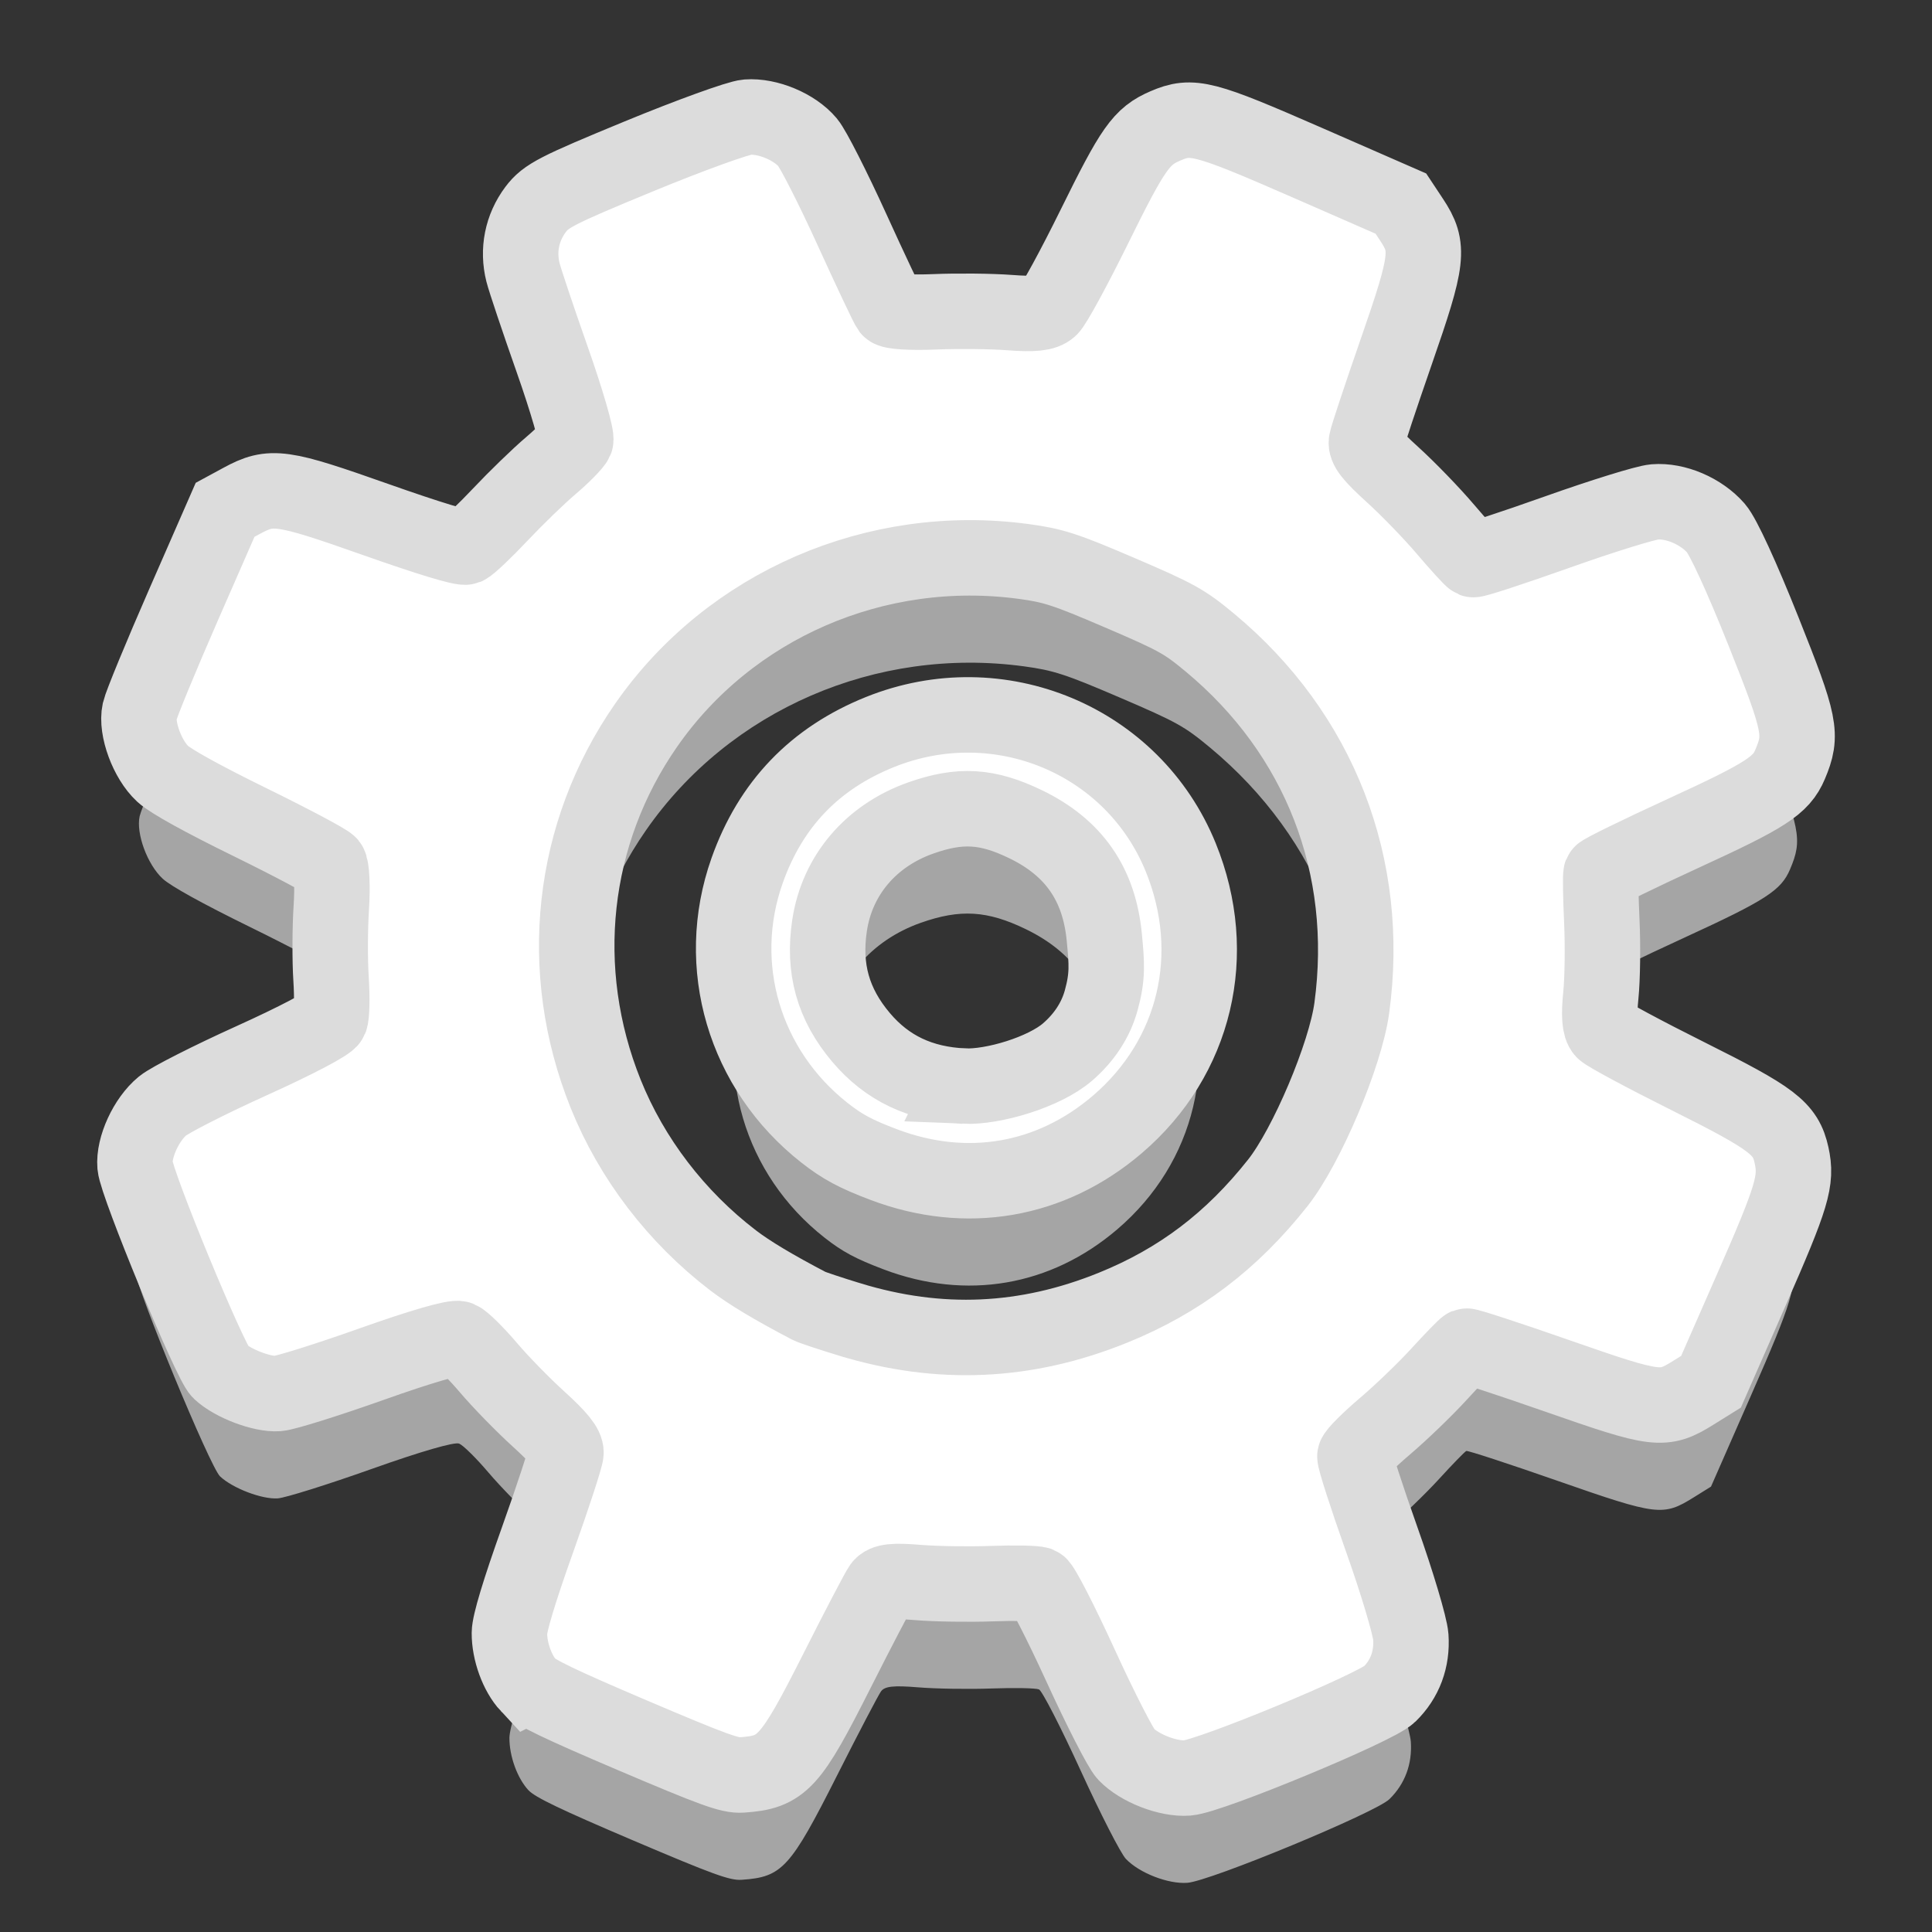
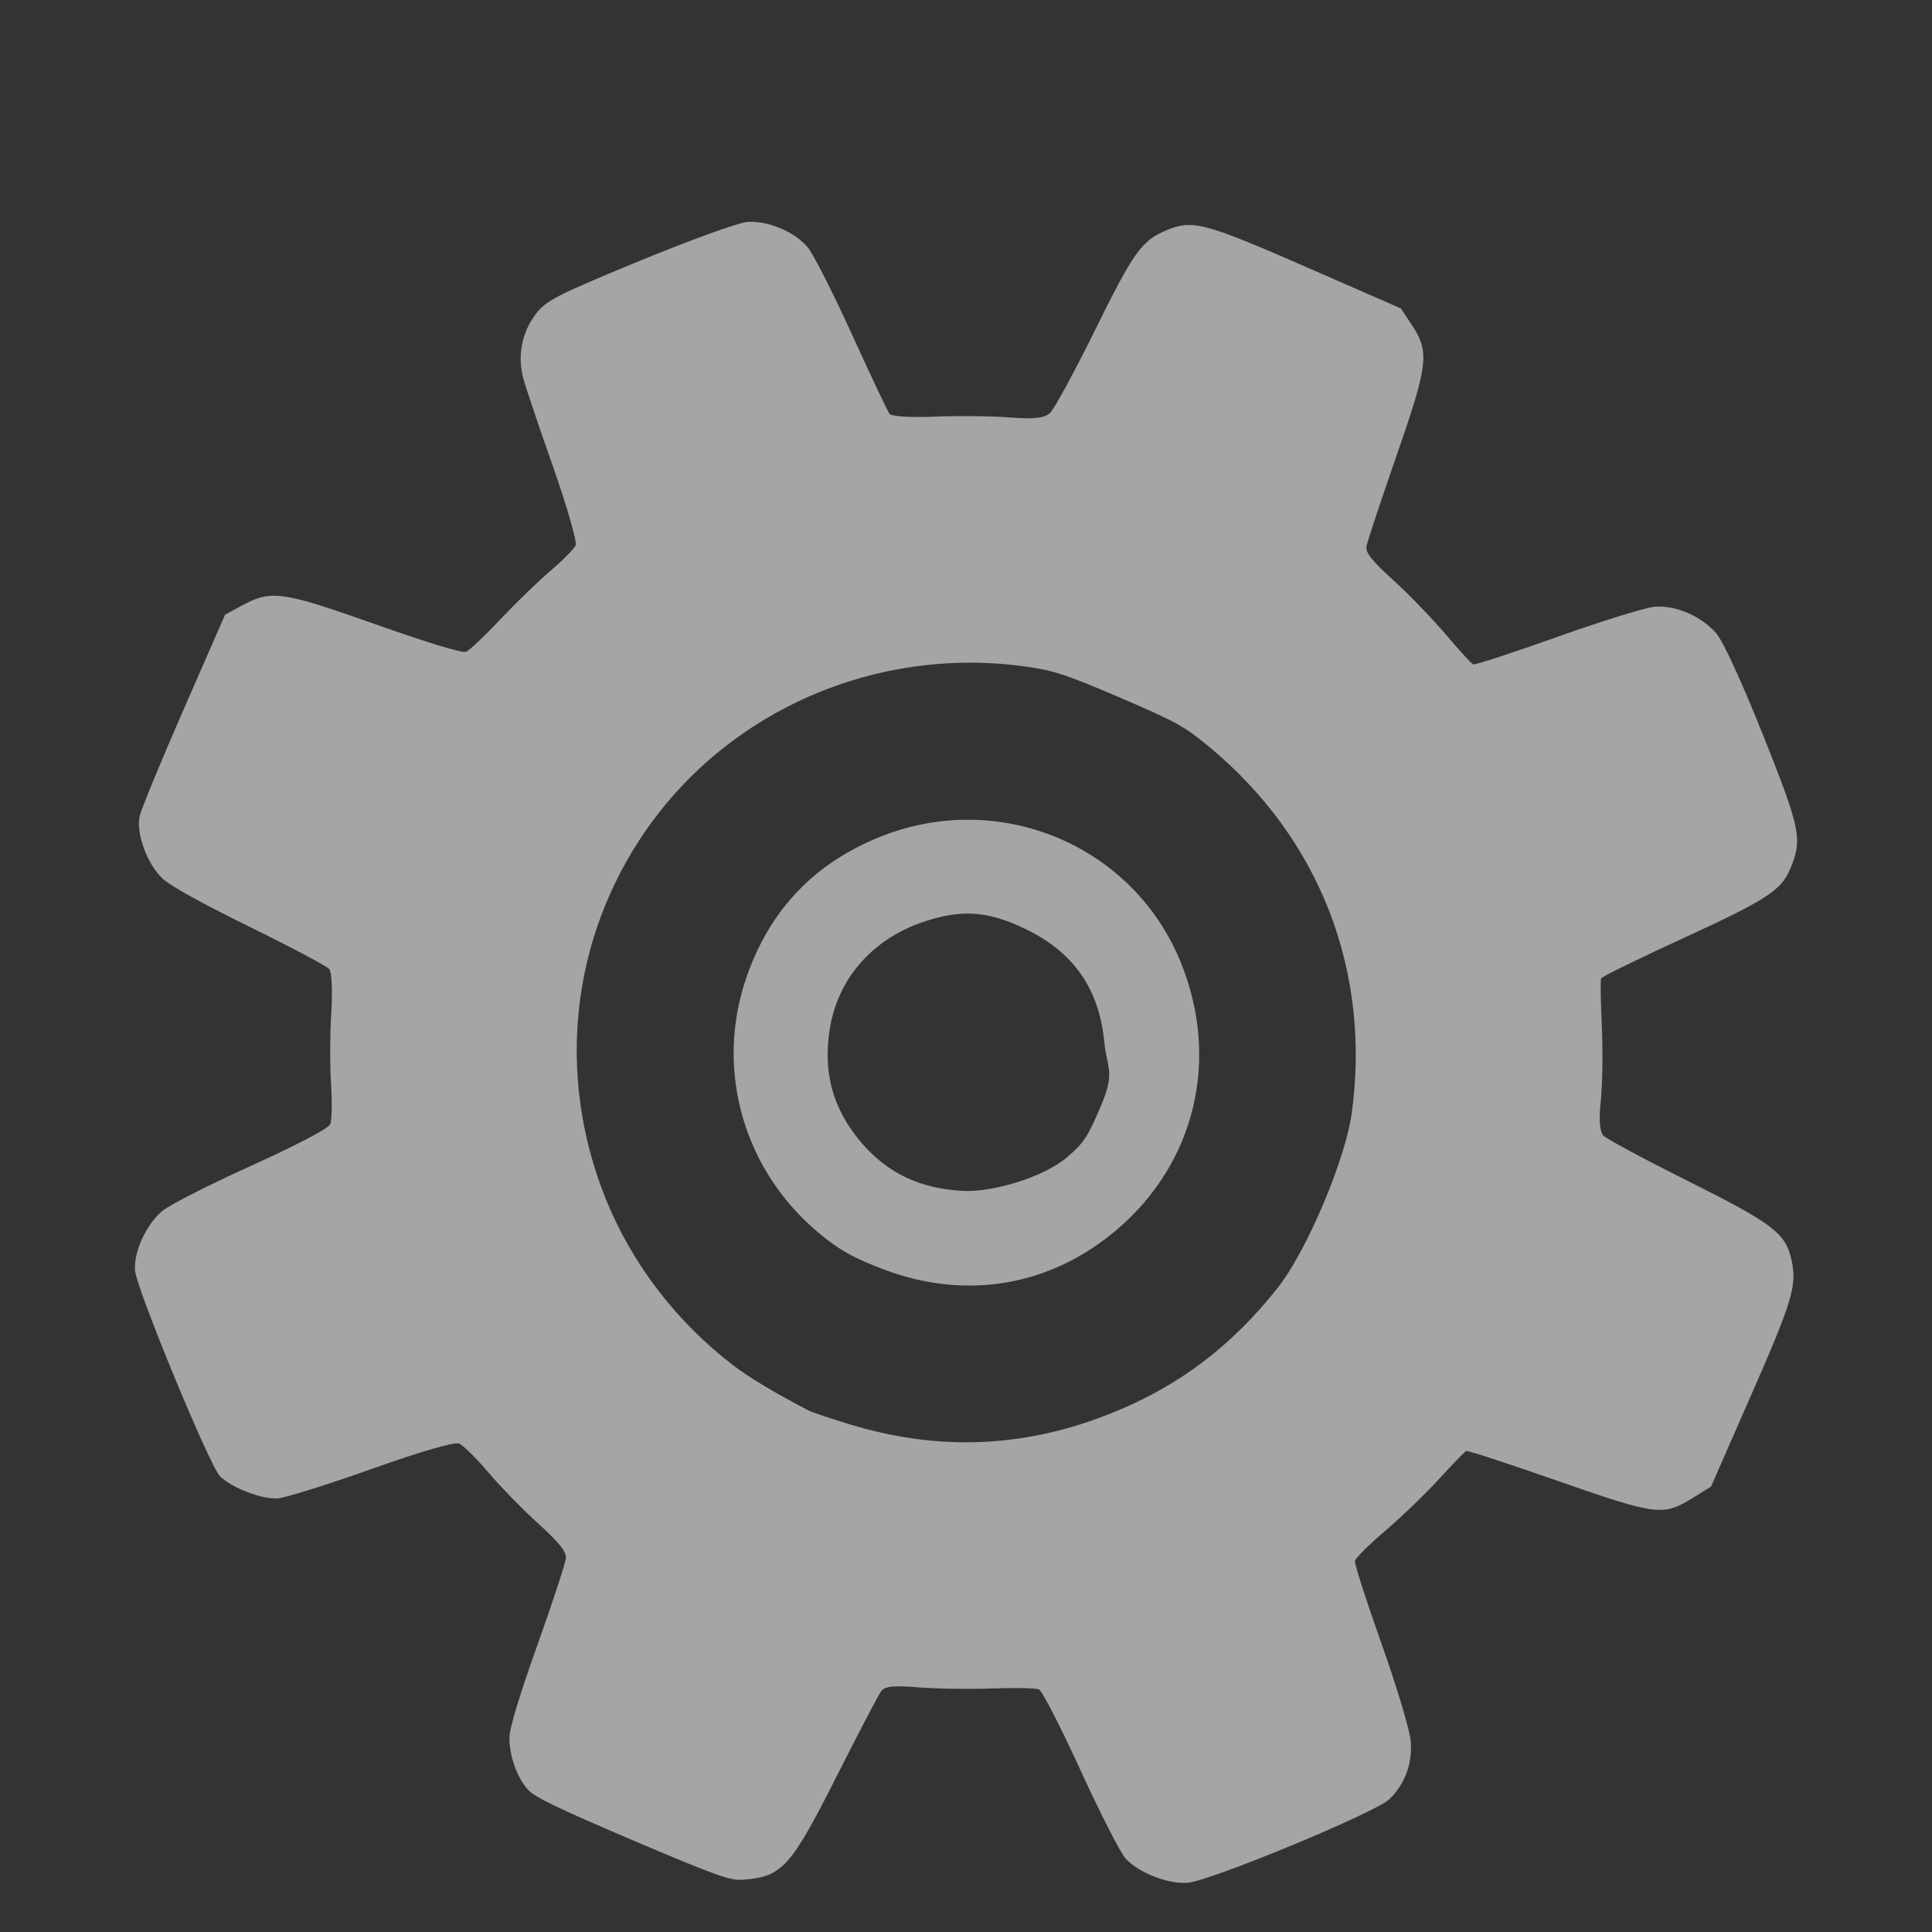
<svg xmlns="http://www.w3.org/2000/svg" xmlns:ns1="http://www.inkscape.org/namespaces/inkscape" xmlns:ns2="http://sodipodi.sourceforge.net/DTD/sodipodi-0.dtd" id="svg2" version="1.1" ns1:version="0.92.1 r15371" width="512" height="512" ns2:docname="gnome-desktop-item-edit.svg" viewBox="0 0 512 512">
  <rect x="0" y="0" width="512" height="512" fill="#333333" stroke="none" />
  <defs id="defs6" />
  <ns2:namedview pagecolor="#ffffff" bordercolor="#666666" borderopacity="1" objecttolerance="10" gridtolerance="10" guidetolerance="10" ns1:pageopacity="0" ns1:pageshadow="2" ns1:window-width="1863" ns1:window-height="1059" id="namedview4" showgrid="false" ns1:zoom="0.4609375" ns1:cx="-682.99374" ns1:cy="541.56447" ns1:window-x="1137" ns1:window-y="450" ns1:window-maximized="1" ns1:current-layer="svg2" ns1:document-units="px" />
  <path ns2:nodetypes="ssssssssssssssssssssscsssssssssssssssssssscssssssssssssssssssscsscsscsssssscssssssssssssssssscsssssssssssssssss" ns1:connector-curvature="0" id="path2986-2" d="m 140.066,474.452 c -2.968,-3.186 -5.09,-9.019 -5.063,-13.92 0.014,-2.526 2.617,-11.153 7.44,-24.659 4.08,-11.426 7.473,-21.801 7.539,-23.055 0.088,-1.664 -1.894,-4.108 -7.327,-9.039 -4.096,-3.717 -10.049,-9.823 -13.229,-13.568 -3.18,-3.745 -6.662,-7.183 -7.738,-7.639 -1.207,-0.512 -10.085,2.058 -23.172,6.707 -11.668,4.145 -22.869,7.658 -24.89,7.805 -4.16,0.304 -11.968,-2.67 -15.311,-5.831 -2.658,-2.514 -22.1,-49.575 -22.526,-54.528 -0.423,-4.912 2.986,-12.321 7.296,-15.857 1.962,-1.61 12.58,-7.003 23.597,-11.985 11.859,-5.363 20.356,-9.827 20.828,-10.942 0.439,-1.036 0.538,-5.895 0.219,-10.798 -0.319,-4.903 -0.287,-13.409 0.071,-18.902 0.358,-5.493 0.117,-10.632 -0.535,-11.419 -0.652,-0.787 -10.096,-5.803 -20.987,-11.145 -12.666,-6.213 -21.008,-10.826 -23.151,-12.801 -4.082,-3.763 -7.125,-12.015 -6.114,-16.579 0.41,-1.851 5.672,-14.624 11.692,-28.385 l 10.947,-25.019 4.425,-2.397 c 7.82,-4.236 10.493,-3.861 35.521,4.979 14.166,5.003 22.939,7.662 23.935,7.253 0.865,-0.355 4.945,-4.223 9.067,-8.594 4.122,-4.371 10.137,-10.195 13.366,-12.941 3.229,-2.746 6.197,-5.759 6.594,-6.696 0.397,-0.937 -2.367,-10.486 -6.143,-21.219 -3.776,-10.734 -7.294,-21.221 -7.818,-23.305 -1.475,-5.862 -0.279,-11.84 3.332,-16.662 2.726,-3.641 5.498,-5.067 27.428,-14.111 13.417,-5.533 26.313,-10.204 28.658,-10.38 5.441,-0.407 12.555,2.571 16.031,6.711 1.464,1.743 6.731,12.112 11.706,23.041 4.975,10.929 9.464,20.419 9.976,21.088 0.54,0.705 5.58,1.024 11.99,0.758 6.083,-0.252 14.985,-0.16 19.782,0.205 6.505,0.495 9.233,0.205 10.73,-1.139 1.104,-0.991 6.395,-10.706 11.758,-21.588 10.314,-20.928 12.485,-24.007 18.865,-26.75 7.096,-3.05 10.104,-2.272 37.469,9.693 l 24.925,10.898 2.818,4.255 c 4.848,7.321 4.488,10.443 -4.041,34.978 -4.128,11.876 -7.678,22.582 -7.887,23.79 -0.295,1.7 1.288,3.711 7.005,8.9 4.062,3.686 10.326,10.162 13.918,14.389 3.593,4.228 6.898,7.842 7.345,8.031 0.447,0.19 10.485,-3.095 22.308,-7.298 11.822,-4.204 23.418,-7.799 25.769,-7.989 5.557,-0.449 12.319,2.443 16.273,6.96 1.877,2.145 6.806,12.85 12.569,27.301 9.893,24.806 10.409,27.383 7.068,35.302 -2.363,5.601 -6.411,8.216 -28.196,18.216 -11.845,5.437 -21.697,10.262 -21.891,10.722 -0.195,0.459 -0.109,6.13 0.192,12.601 0.3,6.471 0.184,15.307 -0.258,19.634 -0.549,5.376 -0.314,8.375 0.743,9.469 0.851,0.88 10.871,6.259 22.267,11.953 22.617,11.3 25.953,13.842 27.526,20.972 1.487,6.74 0.269,10.803 -10.777,35.971 l -10.566,24.076 -4.555,2.836 c -8.135,5.065 -9.573,4.891 -36.059,-4.353 -12.942,-4.517 -23.845,-8.086 -24.229,-7.93 -0.384,0.156 -3.654,3.518 -7.266,7.472 -3.612,3.954 -10.042,10.142 -14.289,13.751 -4.247,3.609 -7.832,7.183 -7.966,7.942 -0.134,0.759 3.065,10.697 7.11,22.084 4.045,11.388 7.511,22.993 7.702,25.789 0.406,5.94 -1.558,11.213 -5.677,15.24 -3.635,3.553 -47.455,21.698 -53.524,22.164 -5.075,0.389 -12.754,-2.594 -16.308,-6.334 -1.362,-1.433 -6.762,-11.981 -12,-23.439 -5.239,-11.459 -10.205,-21.124 -11.035,-21.479 -0.831,-0.355 -6.471,-0.466 -12.534,-0.246 -6.063,0.219 -14.85,0.082 -19.527,-0.306 -6.465,-0.536 -8.814,-0.28 -9.795,1.066 -0.71,0.974 -5.926,10.955 -11.591,22.18 -12.46,24.689 -14.599,27.031 -25.345,27.76 -3.116,0.212 -7.456,-1.364 -28.924,-10.502 -19,-8.088 -25.826,-11.361 -27.552,-13.213 z m 85.071,-97.009 c 23.812,7.276 46.715,6.258 69.814,-3.101 17.606,-7.134 31.467,-17.637 43.689,-33.104 7.662,-9.697 17.917,-33.935 19.599,-46.325 5.104,-37.601 -8.504,-72.647 -37.597,-96.827 -6.779,-5.634 -8.795,-6.751 -23.877,-13.222 -14.446,-6.199 -17.573,-7.217 -25.416,-8.278 -39.161,-5.298 -77.961,11.524 -100.134,43.415 -19.921,28.651 -23.892,64.832 -10.715,97.636 6.899,17.176 18.738,32.651 33.789,44.168 4.292,3.284 10.724,7.14 20.125,12.064 0.751,0.393 5.576,2.002 10.723,3.574 z m -6.625,-49.451 c -21.282,-16.716 -29.435,-44.315 -20.525,-69.479 6.23,-17.594 17.902,-29.767 35.226,-36.736 31.55,-12.691 67.059,2.118 79.703,33.241 10.414,25.634 3.898,53.05 -16.818,70.758 -17.645,15.083 -39.998,18.921 -61.905,10.63 -7.458,-2.823 -10.945,-4.694 -15.682,-8.414 z m 36.984,-12.376 c 7.695,0.33 21.219,-3.674 27.428,-9.047 4.381,-3.791 5.341,-5.265 8.908,-13.679 3.795,-8.951 1.482,-9.803 0.813,-16.762 -1.351,-14.047 -8.085,-23.73 -20.787,-29.887 -10.204,-4.946 -17.381,-5.383 -27.824,-1.695 -13.241,4.676 -22.178,15.192 -24.185,28.455 -1.737,11.48 0.903,20.895 8.326,29.693 6.925,8.209 15.847,12.428 27.322,12.921 z" style="opacity:1;fill:#a5a5a5;fill-opacity:1;stroke-width:0.925" />
-   <path ns2:nodetypes="ssssssssssssssssssssscsssssssssssssssssssscssssssssssssssssssscsscsscsssssscssssssssssssssssscssssssssscsssssssc" ns1:connector-curvature="0" id="path2986" d="m 140.066,446.669 c -2.968,-3.186 -5.09,-9.019 -5.063,-13.92 0.014,-2.526 2.617,-11.153 7.44,-24.659 4.08,-11.426 7.473,-21.801 7.539,-23.055 0.088,-1.664 -1.894,-4.108 -7.327,-9.039 -4.096,-3.717 -10.049,-9.823 -13.229,-13.568 -3.18,-3.745 -6.662,-7.183 -7.738,-7.639 -1.207,-0.512 -10.085,2.058 -23.172,6.707 -11.668,4.145 -22.869,7.658 -24.89,7.805 -4.16,0.304 -11.968,-2.67 -15.311,-5.831 -2.658,-2.514 -22.1,-49.575 -22.526,-54.528 -0.423,-4.912 2.986,-12.321 7.296,-15.857 1.962,-1.61 12.581,-7.003 23.597,-11.985 11.859,-5.363 20.356,-9.827 20.828,-10.942 0.439,-1.036 0.538,-5.895 0.219,-10.798 -0.319,-4.903 -0.287,-13.409 0.071,-18.902 0.358,-5.493 0.117,-10.632 -0.535,-11.419 -0.652,-0.787 -10.096,-5.803 -20.987,-11.145 -12.666,-6.213 -21.008,-10.826 -23.151,-12.801 -4.082,-3.763 -7.125,-12.015 -6.114,-16.579 0.41,-1.851 5.672,-14.625 11.692,-28.385 l 10.947,-25.019 4.425,-2.397 c 7.82,-4.236 10.493,-3.861 35.521,4.979 14.166,5.004 22.939,7.662 23.935,7.253 0.865,-0.355 4.945,-4.223 9.067,-8.594 4.122,-4.371 10.137,-10.195 13.366,-12.941 3.229,-2.746 6.197,-5.759 6.594,-6.696 0.397,-0.937 -2.367,-10.486 -6.143,-21.219 -3.776,-10.734 -7.294,-21.221 -7.818,-23.305 -1.475,-5.862 -0.279,-11.84 3.332,-16.662 2.726,-3.641 5.498,-5.067 27.428,-14.111 13.417,-5.533 26.313,-10.204 28.658,-10.38 5.441,-0.407 12.555,2.571 16.031,6.711 1.464,1.743 6.731,12.112 11.706,23.041 4.975,10.929 9.464,20.419 9.976,21.088 0.54,0.705 5.58,1.024 11.99,0.758 6.083,-0.252 14.985,-0.16 19.782,0.205 6.505,0.495 9.233,0.205 10.73,-1.139 1.104,-0.991 6.395,-10.706 11.758,-21.588 10.314,-20.928 12.485,-24.007 18.865,-26.75 7.096,-3.05 10.104,-2.272 37.469,9.693 l 24.925,10.898 2.818,4.255 c 4.848,7.321 4.488,10.443 -4.041,34.978 -4.128,11.876 -7.678,22.582 -7.887,23.79 -0.295,1.7 1.288,3.711 7.005,8.9 4.062,3.686 10.326,10.162 13.918,14.389 3.593,4.228 6.898,7.842 7.345,8.031 0.447,0.19 10.485,-3.095 22.308,-7.298 11.822,-4.204 23.418,-7.799 25.769,-7.989 5.557,-0.449 12.319,2.443 16.273,6.96 1.877,2.145 6.806,12.85 12.569,27.301 9.893,24.806 10.409,27.383 7.068,35.302 -2.363,5.601 -6.411,8.216 -28.196,18.216 -11.845,5.437 -21.697,10.262 -21.891,10.722 -0.195,0.459 -0.109,6.13 0.192,12.601 0.3,6.471 0.184,15.307 -0.258,19.634 -0.549,5.376 -0.314,8.375 0.743,9.469 0.851,0.88 10.871,6.259 22.267,11.953 22.617,11.3 25.953,13.842 27.526,20.972 1.487,6.74 0.269,10.803 -10.777,35.971 l -10.566,24.076 -4.555,2.836 c -8.135,5.065 -9.573,4.891 -36.059,-4.353 -12.942,-4.517 -23.845,-8.086 -24.229,-7.93 -0.384,0.156 -3.654,3.518 -7.266,7.472 -3.612,3.954 -10.042,10.142 -14.289,13.752 -4.247,3.609 -7.832,7.183 -7.966,7.942 -0.134,0.759 3.065,10.697 7.11,22.084 4.045,11.388 7.511,22.993 7.702,25.789 0.406,5.94 -1.558,11.213 -5.677,15.24 -3.635,3.553 -47.455,21.698 -53.524,22.164 -5.075,0.389 -12.754,-2.594 -16.308,-6.334 -1.362,-1.433 -6.762,-11.981 -12,-23.439 -5.239,-11.459 -10.205,-21.124 -11.035,-21.479 -0.831,-0.355 -6.471,-0.466 -12.534,-0.246 -6.063,0.219 -14.85,0.082 -19.527,-0.306 -6.465,-0.536 -8.814,-0.28 -9.795,1.066 -0.71,0.974 -5.926,10.955 -11.591,22.18 -12.46,24.689 -14.599,27.031 -25.345,27.76 -3.116,0.212 -7.456,-1.364 -28.924,-10.502 -19,-8.088 -25.826,-11.361 -27.552,-13.213 z m 85.071,-97.009 c 23.812,7.276 46.715,6.258 69.814,-3.101 17.606,-7.134 31.467,-17.637 43.689,-33.104 7.662,-9.697 17.917,-33.935 19.599,-46.325 5.104,-37.601 -8.504,-72.647 -37.597,-96.827 -6.779,-5.634 -8.795,-6.751 -23.877,-13.222 -14.446,-6.199 -17.573,-7.217 -25.416,-8.278 -39.161,-5.298 -77.961,11.524 -100.134,43.415 -19.921,28.651 -23.892,64.832 -10.715,97.636 6.899,17.176 18.738,32.651 33.789,44.168 4.292,3.284 10.724,7.14 20.125,12.064 0.751,0.393 5.576,2.002 10.723,3.574 z m -6.625,-49.451 c -21.282,-16.716 -29.435,-44.315 -20.525,-69.479 6.23,-17.594 17.902,-29.767 35.226,-36.736 31.55,-12.691 67.059,2.118 79.703,33.241 10.414,25.634 3.898,53.05 -16.818,70.758 -17.645,15.083 -39.998,18.921 -61.905,10.63 -7.458,-2.823 -10.945,-4.694 -15.682,-8.414 z m 36.984,-12.376 c 7.695,0.33 21.219,-3.674 27.428,-9.047 4.381,-3.791 7.448,-8.398 8.908,-13.679 1.776,-6.424 1.482,-9.803 0.813,-16.762 -1.351,-14.047 -8.085,-23.73 -20.787,-29.887 -10.204,-4.946 -17.381,-5.383 -27.824,-1.695 -13.241,4.676 -22.178,15.192 -24.185,28.455 -1.737,11.48 0.903,20.895 8.326,29.693 6.925,8.209 15.847,12.428 27.322,12.921 z" style="fill:#ffffff;fill-opacity:1;stroke:#dcdcdc;stroke-width:20;stroke-miterlimit:4;stroke-dasharray:none;stroke-opacity:1" />
</svg>